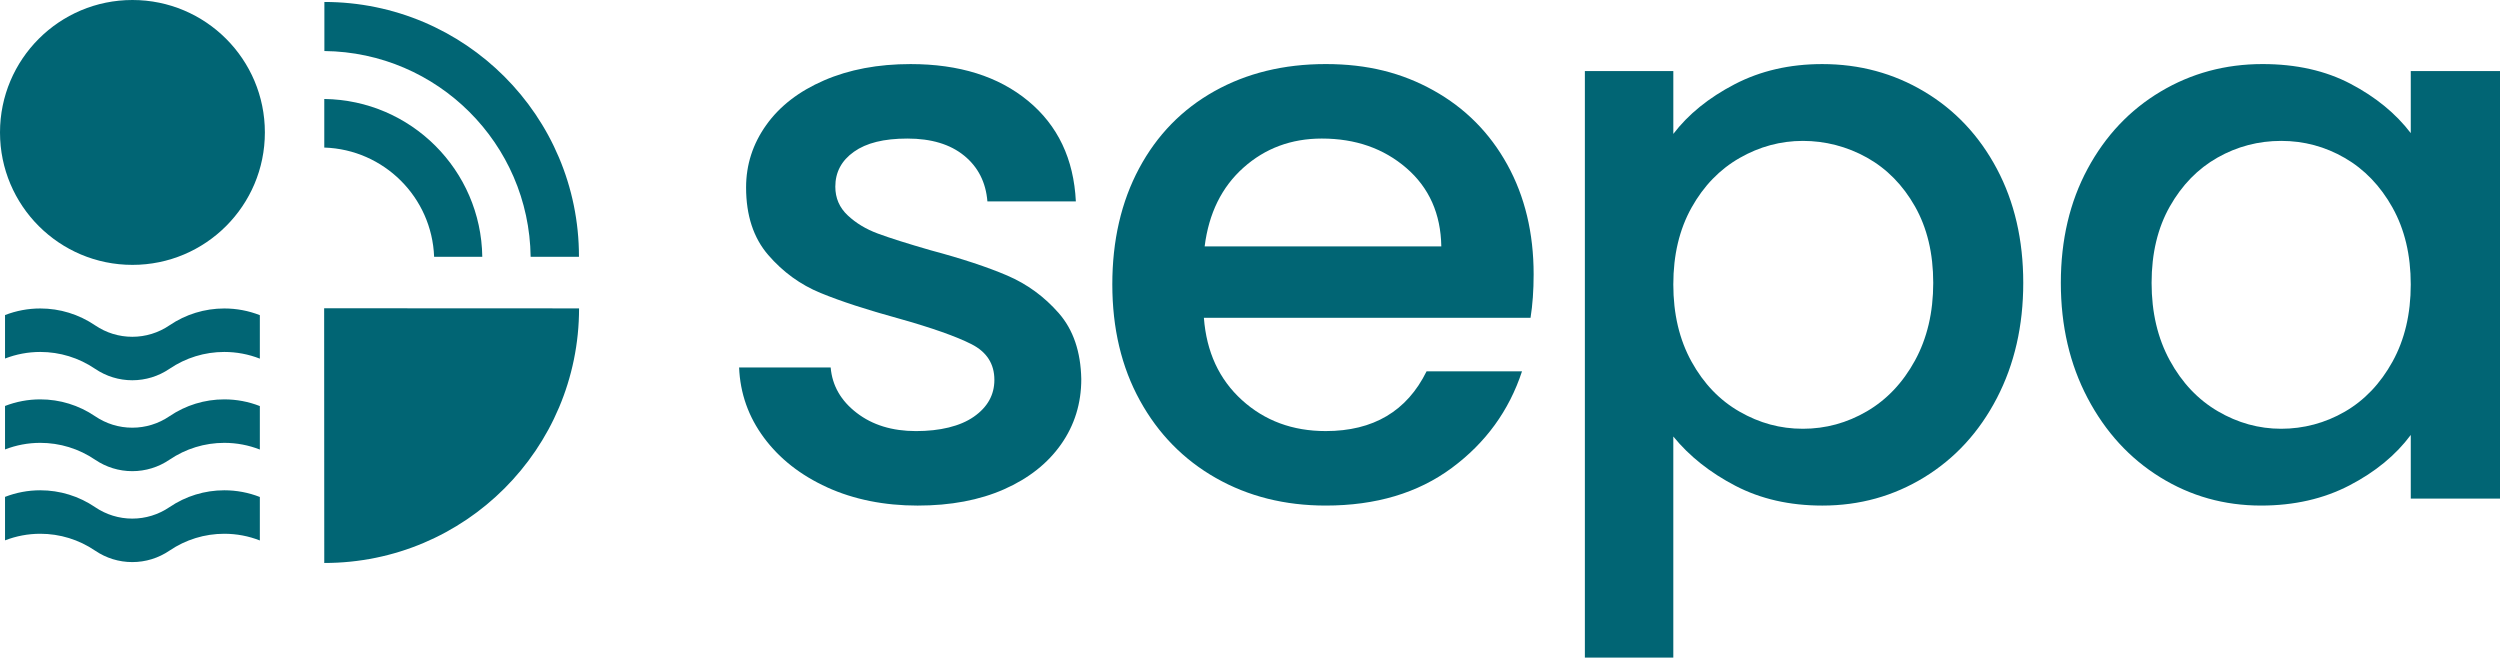
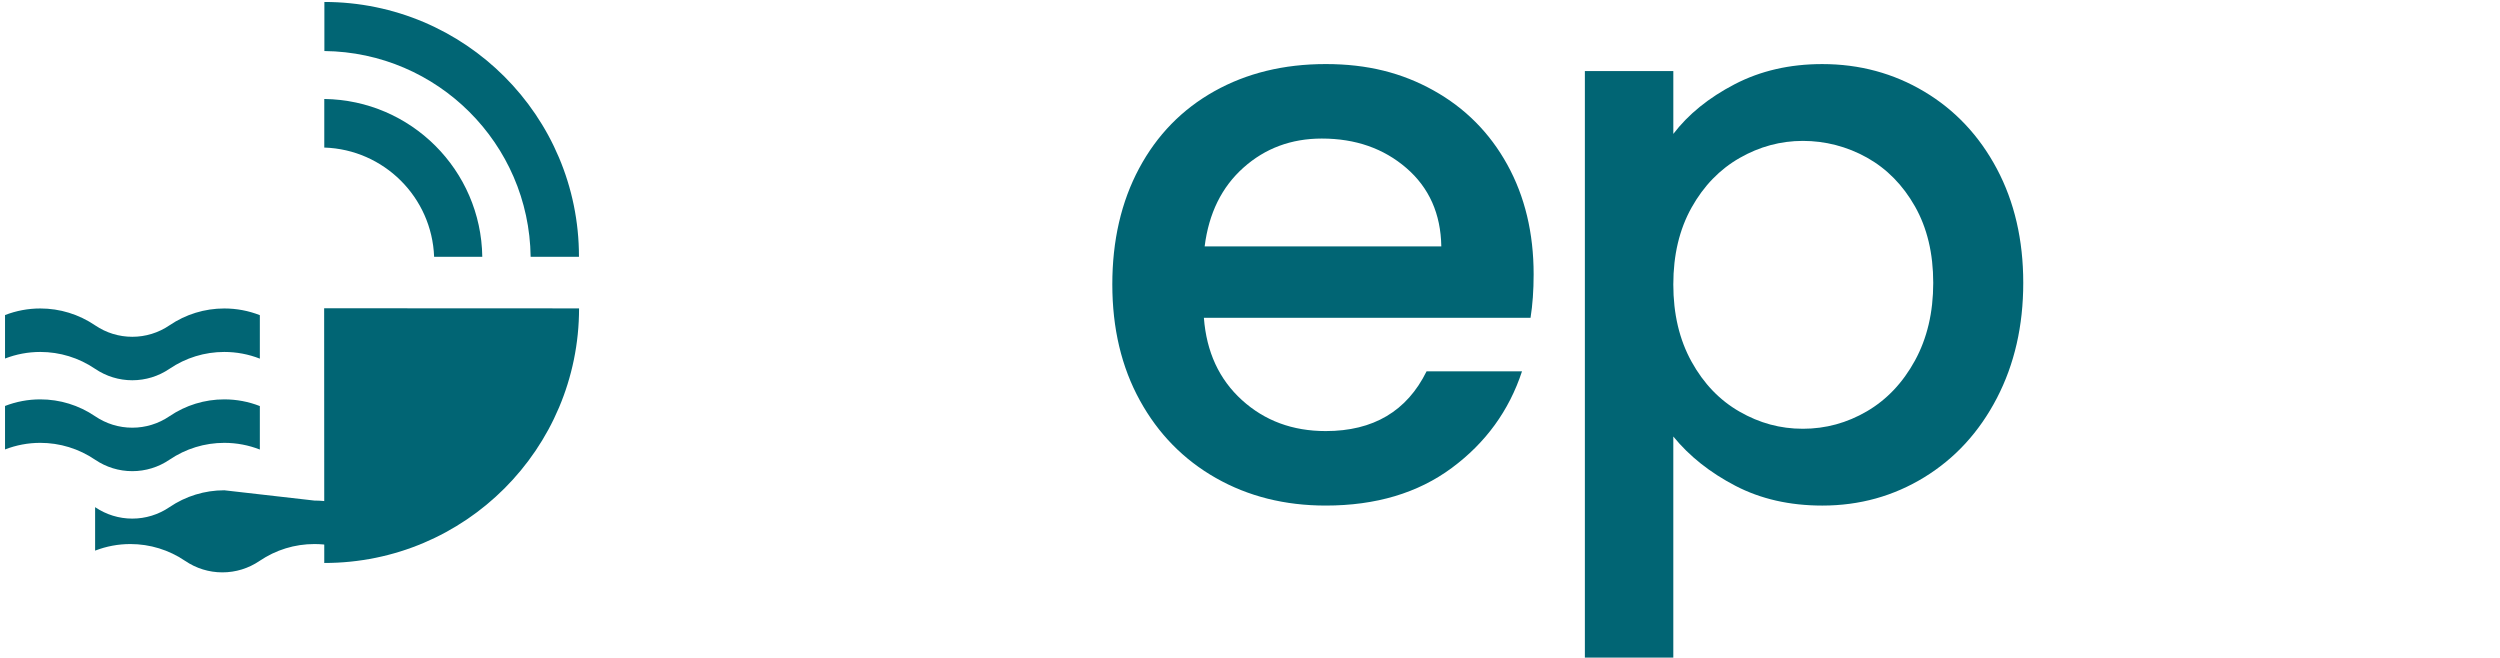
<svg xmlns="http://www.w3.org/2000/svg" viewBox="0 0 2161.96 568.69">
  <defs>
    <style>.cls-1{fill:#016574;stroke-width:0px;}</style>
  </defs>
  <g id="Icon">
-     <path class="cls-1" d="M229.06,114.53C229.06,51.27,177.78,0,114.53,0S0,51.27,0,114.53s51.27,114.53,114.53,114.53,114.53-51.28,114.53-114.53" />
    <path class="cls-1" d="M280.52,44.13c97.9,1.05,177.09,80.09,178.37,177.93h41.79v-.13C500.69,100.32,402.12,1.74,280.52,1.7v42.42Z" />
    <path class="cls-1" d="M280.43,127.61c51.55,1.63,93.07,42.98,94.99,94.45h41.65c-1.04-74.96-61.66-135.51-136.64-136.46v42Z" />
    <path class="cls-1" d="M280.42,486.85h.13c121.61,0,220.19-98.56,220.22-220.17l-220.45-.1.1,220.26Z" />
-     <path class="cls-1" d="M193.98,423.99c-16.96,0-33.36,5.04-47.43,14.59-9.54,6.47-20.65,9.9-32.15,9.9s-22.6-3.43-32.15-9.9c-14.06-9.54-30.46-14.59-47.42-14.59-10.52,0-20.82,1.95-30.48,5.7v37.6c9.66-3.75,19.96-5.7,30.48-5.7,16.96,0,33.36,5.05,47.42,14.59,9.54,6.48,20.66,9.9,32.15,9.9s22.61-3.42,32.15-9.9c14.06-9.54,30.47-14.59,47.43-14.59,10.61,0,21,1.97,30.73,5.79v-37.6c-9.73-3.81-20.12-5.79-30.73-5.79" />
+     <path class="cls-1" d="M193.98,423.99c-16.96,0-33.36,5.04-47.43,14.59-9.54,6.47-20.65,9.9-32.15,9.9s-22.6-3.43-32.15-9.9v37.6c9.66-3.75,19.96-5.7,30.48-5.7,16.96,0,33.36,5.05,47.42,14.59,9.54,6.48,20.66,9.9,32.15,9.9s22.61-3.42,32.15-9.9c14.06-9.54,30.47-14.59,47.43-14.59,10.61,0,21,1.97,30.73,5.79v-37.6c-9.73-3.81-20.12-5.79-30.73-5.79" />
    <path class="cls-1" d="M193.98,345.37c-16.96,0-33.36,5.04-47.43,14.59-9.54,6.48-20.65,9.9-32.15,9.9s-22.6-3.42-32.15-9.9c-14.06-9.54-30.46-14.59-47.42-14.59-10.52,0-20.82,1.95-30.48,5.7v37.6c9.66-3.75,19.96-5.7,30.48-5.7,16.96,0,33.36,5.05,47.42,14.59,9.54,6.47,20.66,9.89,32.15,9.89s22.61-3.42,32.15-9.89c14.06-9.54,30.47-14.59,47.43-14.59,10.61,0,21,1.98,30.73,5.79v-37.6c-9.73-3.81-20.12-5.79-30.73-5.79" />
    <path class="cls-1" d="M193.98,266.76c-16.96,0-33.36,5.04-47.43,14.59-9.54,6.48-20.65,9.9-32.15,9.9s-22.6-3.42-32.15-9.9c-14.06-9.54-30.46-14.59-47.42-14.59-10.52,0-20.82,1.95-30.48,5.7v37.6c9.66-3.75,19.96-5.7,30.48-5.7,16.96,0,33.36,5.05,47.42,14.59,9.54,6.47,20.66,9.89,32.15,9.89s22.61-3.42,32.15-9.89c14.06-9.54,30.47-14.59,47.43-14.59,10.61,0,21,1.98,30.73,5.79v-37.6c-9.73-3.81-20.12-5.79-30.73-5.79" />
  </g>
  <g id="SEPA">
-     <path class="cls-1" d="M715.33,421.44c-23.04-10.5-41.27-24.83-54.69-42.94-13.42-18.12-20.58-38.35-21.47-60.72h79.18c1.34,15.66,8.83,28.75,22.48,39.25,13.64,10.52,30.75,15.77,51.33,15.77s38.13-4.13,49.99-12.42c11.85-8.27,17.78-18.88,17.78-31.87,0-13.86-6.61-24.16-19.79-30.86-13.2-6.71-34.12-14.1-62.74-22.15-27.74-7.6-50.33-14.98-67.77-22.14-17.45-7.15-32.54-18.12-45.29-32.88-12.75-14.76-19.13-34.22-19.13-58.38,0-19.68,5.81-37.69,17.45-54.01,11.63-16.33,28.29-29.19,49.99-38.58,21.69-9.4,46.63-14.1,74.82-14.1,42.04,0,75.93,10.63,101.65,31.87,25.72,21.25,39.47,50.22,41.27,86.89h-76.49c-1.34-16.54-8.05-29.74-20.13-39.59-12.07-9.83-28.41-14.76-48.99-14.76s-35.56,3.81-46.3,11.41c-10.74,7.61-16.11,17.68-16.11,30.2,0,9.85,3.57,18.12,10.74,24.83,7.15,6.71,15.87,11.97,26.16,15.76,10.29,3.81,25.5,8.62,45.63,14.43,26.85,7.17,48.87,14.43,66.1,21.81,17.22,7.38,32.09,18.24,44.62,32.55,12.52,14.32,19.01,33.32,19.46,57.03,0,21.03-5.82,39.82-17.45,56.37-11.64,16.56-28.07,29.52-49.32,38.92-21.25,9.39-46.19,14.09-74.82,14.09s-55.13-5.26-78.17-15.77" />
    <path class="cls-1" d="M1246.42,213.09c-.45-28.18-10.52-50.77-30.2-67.77-19.69-17-44.06-25.5-73.14-25.5-26.39,0-48.98,8.39-67.77,25.17-18.79,16.77-29.97,39.48-33.55,68.11h204.66ZM1323.59,274.82h-282.49c2.23,29.52,13.19,53.24,32.88,71.13,19.68,17.9,43.84,26.84,72.47,26.84,41.15,0,70.23-17.21,87.23-51.66h82.53c-11.18,34-31.43,61.85-60.72,83.54-29.31,21.7-65.66,32.54-109.04,32.54-35.34,0-66.99-7.94-94.94-23.82-27.96-15.88-49.89-38.25-65.76-67.1-15.88-28.85-23.83-62.29-23.83-100.32s7.72-71.46,23.15-100.32c15.43-28.85,37.13-51.1,65.09-66.76,27.95-15.65,60.05-23.49,96.29-23.49s65.98,7.61,93.27,22.82c27.28,15.21,48.53,36.57,63.74,64.08,15.2,27.51,22.81,59.17,22.81,94.94,0,13.87-.9,26.4-2.68,37.58" />
-     <path class="cls-1" d="M2069.02,179.54c-10.51-18.79-24.27-33.1-41.27-42.94-17-9.83-35.34-14.76-55.02-14.76s-38.03,4.81-55.03,14.42c-17,9.63-30.76,23.72-41.27,42.28-10.52,18.57-15.77,40.59-15.77,66.1s5.25,47.87,15.77,67.1c10.5,19.24,24.38,33.88,41.6,43.95,17.22,10.07,35.45,15.1,54.69,15.1s38.02-4.92,55.02-14.76c17-9.84,30.76-24.26,41.27-43.28,10.51-19.01,15.77-41.27,15.77-66.76s-5.26-47.64-15.77-66.43M1805.32,145.99c15.43-28.63,36.45-50.88,63.08-66.76,26.61-15.88,56.03-23.83,88.24-23.83,29.08,0,54.45,5.7,76.16,17.11,21.69,11.41,39.02,25.61,52,42.61v-53.68h77.17v369.72h-77.17v-55.02c-12.98,17.45-30.64,31.99-53.01,43.61-22.37,11.63-47.87,17.45-76.49,17.45-31.77,0-60.84-8.16-87.23-24.49-26.4-16.33-47.31-39.14-62.74-68.44-15.43-29.29-23.15-62.51-23.15-99.64s7.72-70.01,23.15-98.64" />
    <path class="cls-1" d="M1462.82,179.54c10.5-18.78,24.38-33.1,41.6-42.94,17.21-9.84,35.45-14.76,54.68-14.76s38.14,4.81,55.36,14.42c17.21,9.63,31.09,23.72,41.6,42.28,10.51,18.57,15.77,40.6,15.77,66.1s-5.26,47.87-15.77,67.1c-10.51,19.24-24.38,33.88-41.6,43.95-17.22,10.07-35.68,15.1-55.36,15.1s-37.47-4.92-54.68-14.76c-17.22-9.84-31.1-24.26-41.6-43.28-10.52-19.01-15.77-41.27-15.77-66.76s5.25-47.64,15.77-66.43M1447.05,568.69v-191.2c13.86,17.01,31.76,31.2,53.68,42.61,21.91,11.41,46.97,17.11,75.16,17.11,32.21,0,61.61-8.16,88.24-24.49,26.61-16.32,47.52-39.14,62.74-68.44,15.2-29.29,22.81-62.51,22.81-99.64s-7.61-70.01-22.81-98.64c-15.22-28.62-36.13-50.88-62.74-66.76-26.62-15.88-56.03-23.83-88.24-23.83-28.19,0-53.46,5.82-75.82,17.45-22.38,11.64-40.04,25.95-53.01,42.94v-54.35h-76.49v507.25h76.49Z" />
  </g>
</svg>